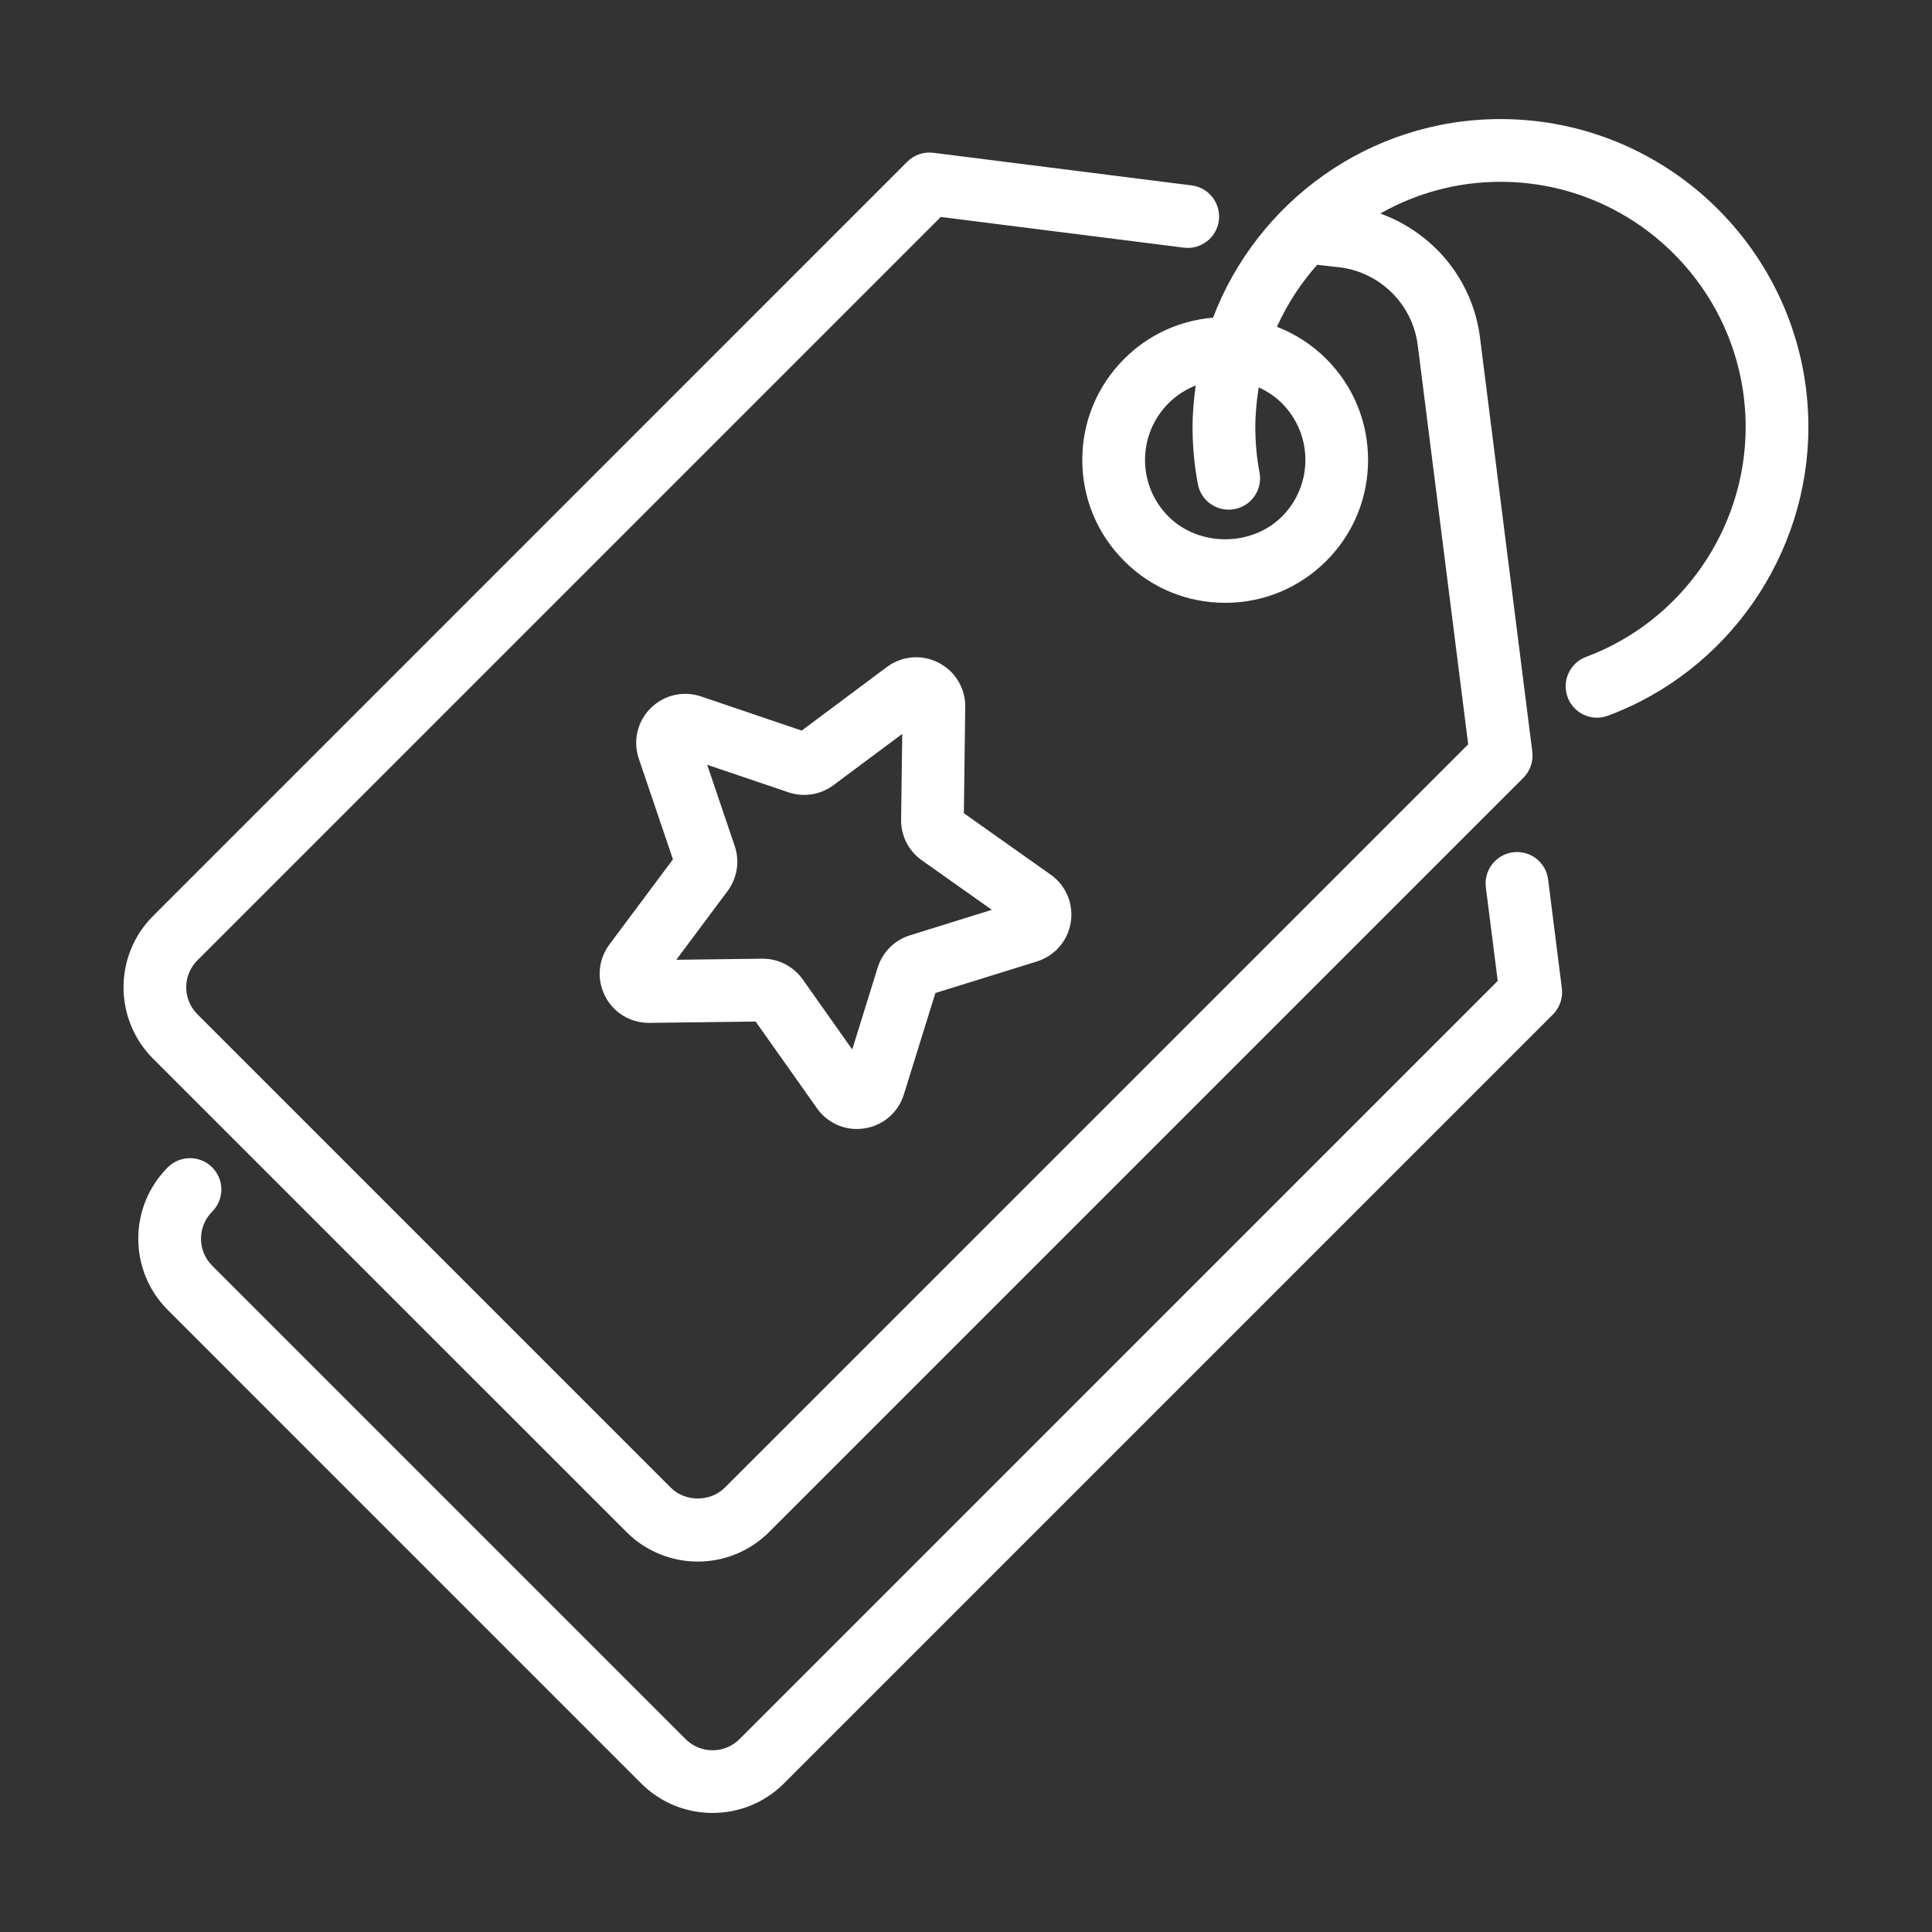
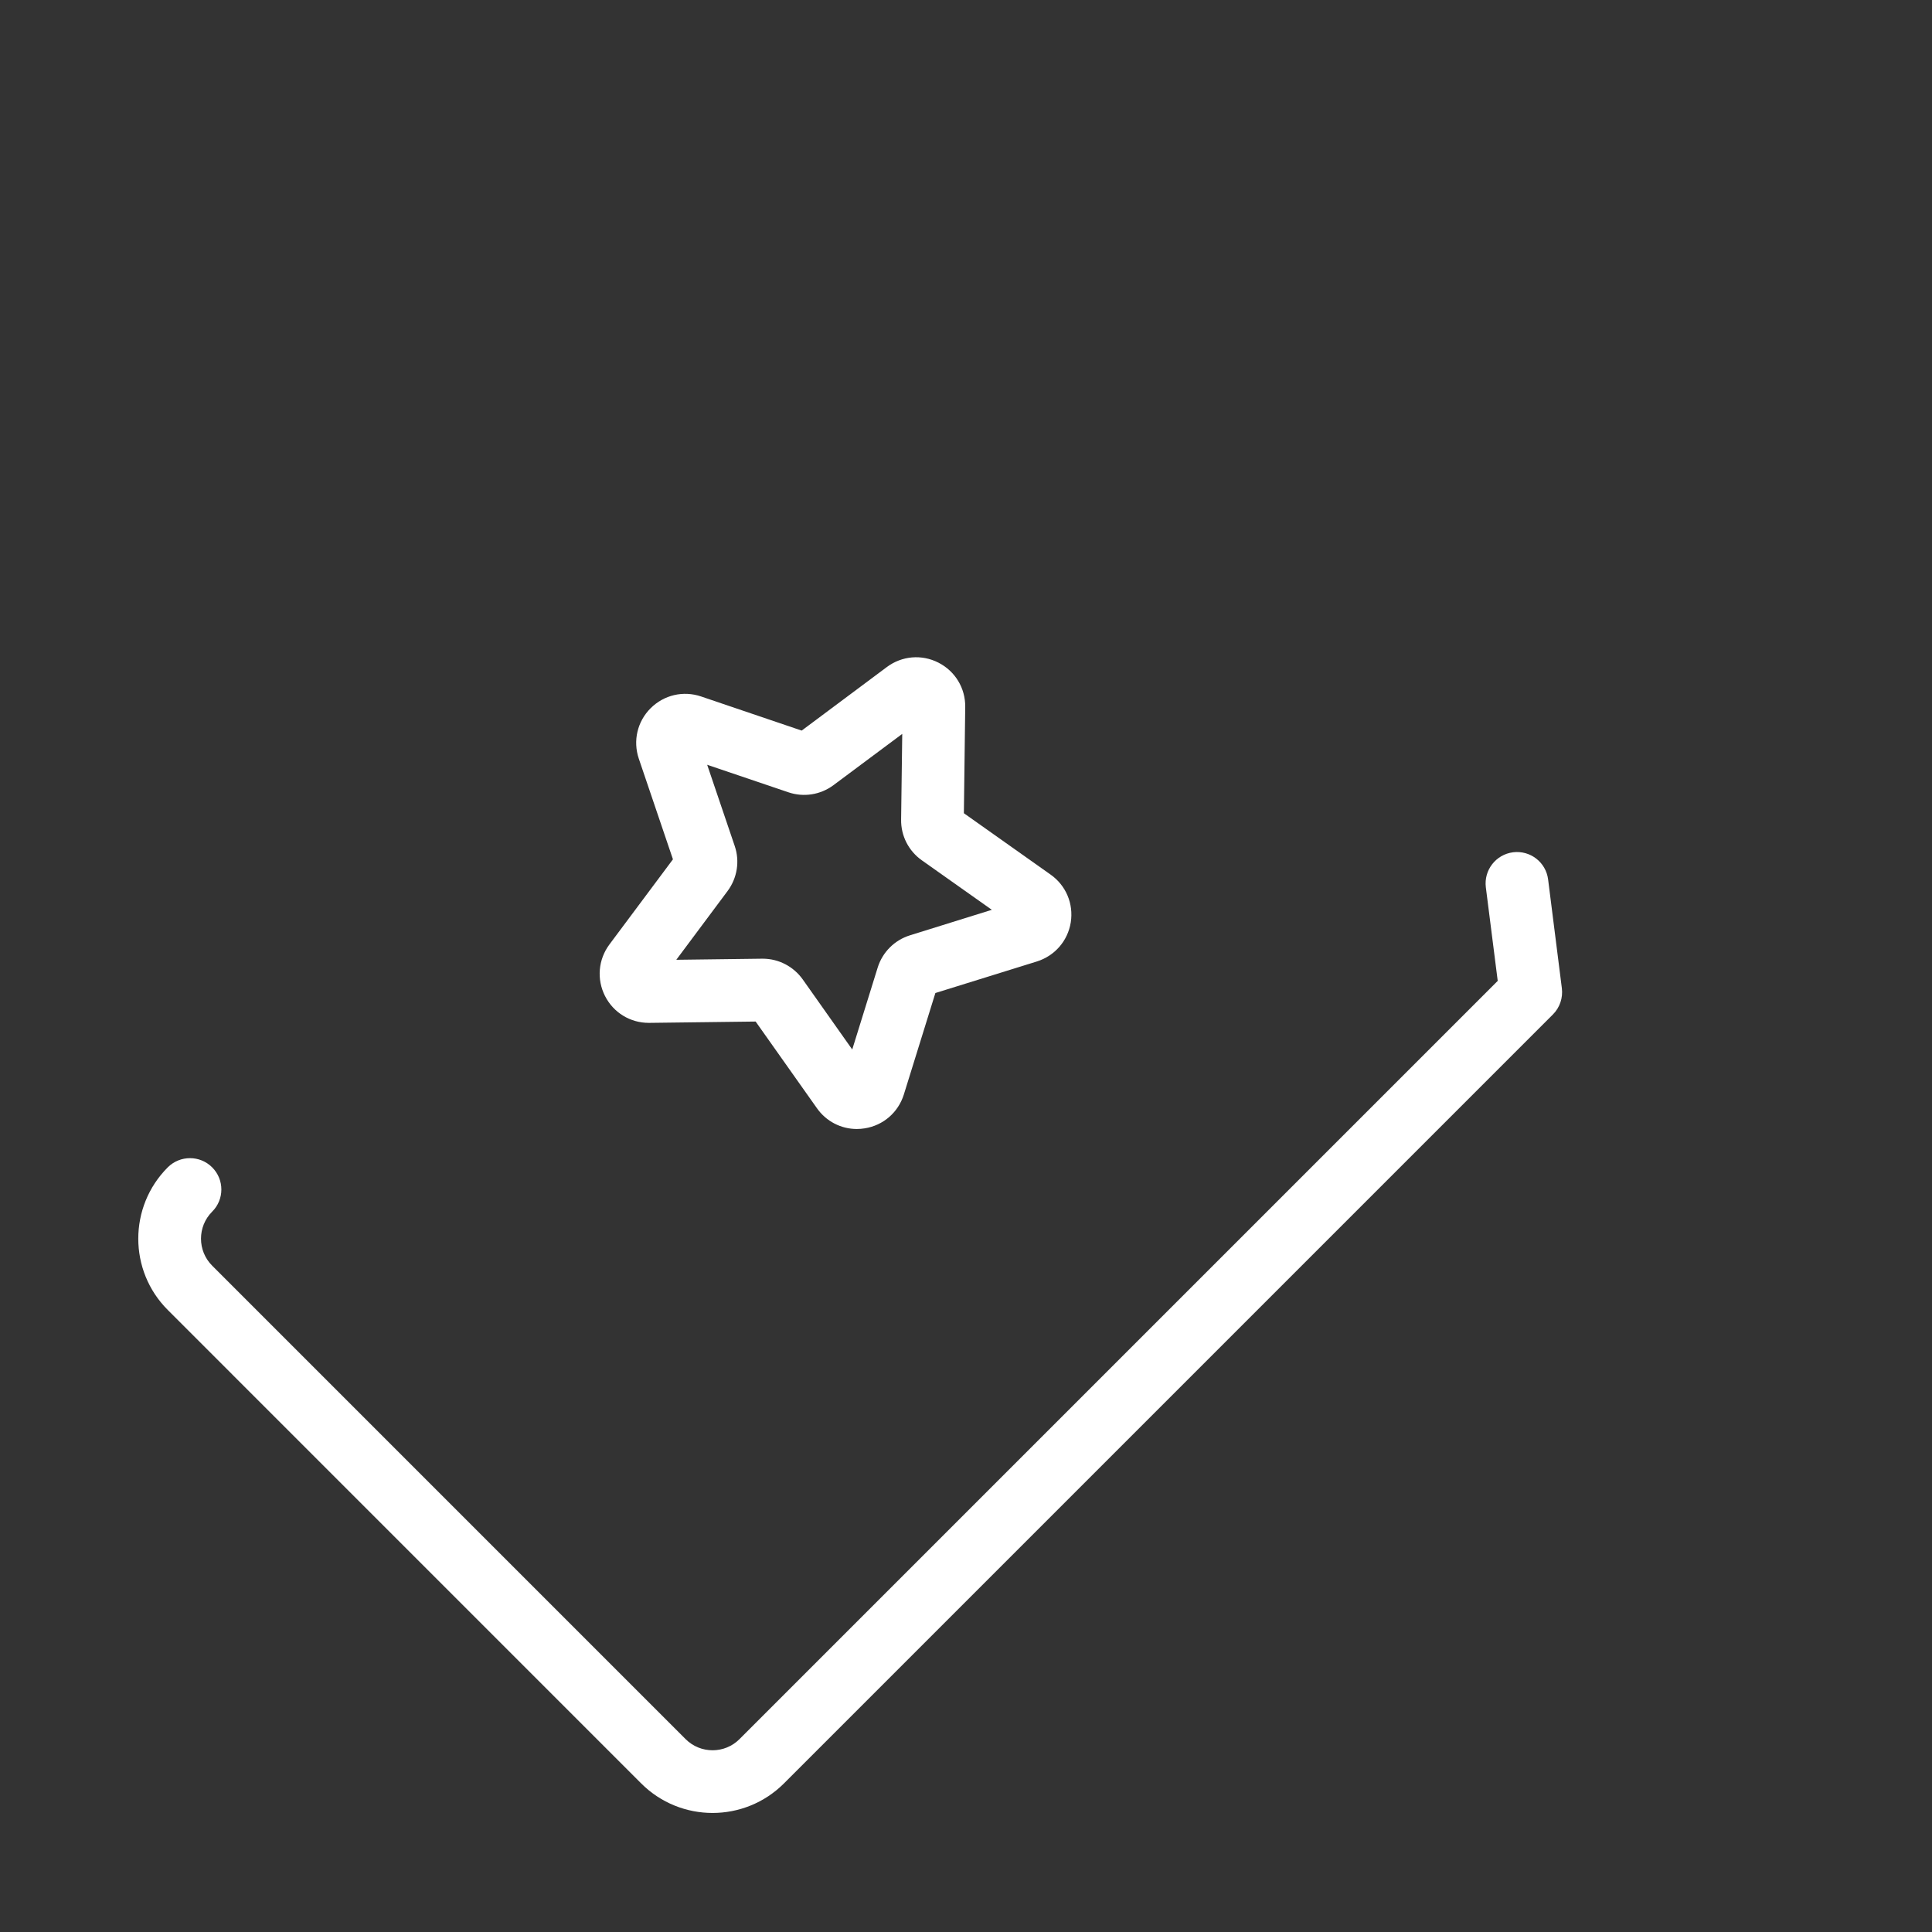
<svg xmlns="http://www.w3.org/2000/svg" version="1.1" id="Calque_1" x="0px" y="0px" width="60px" height="60px" viewBox="0 0 60 60" enable-background="new 0 0 60 60" xml:space="preserve">
  <rect x="0" y="0" width="60" height="60" fill="#333333" stroke="none" />
-   <path fill="#FFFFFF" d="M-44.717,35.078l18.097,2.318c0.406,0.049,0.702,0.369,0.752,0.764l2.317,18.146  c0.037,0.271-0.062,0.543-0.245,0.713l0.012,0.014l-23.262,23.25c-0.333,0.332-0.888,0.332-1.221,0l-20.5-20.49  c-0.333-0.344-0.333-0.898,0-1.23l23.262-23.25C-45.296,35.092-44.988,35.016-44.717,35.078L-44.717,35.078z M-27.509,39.023  l-17.073-2.182L-66.918,59.18l19.268,19.254l22.337-22.338L-27.509,39.023z" />
-   <path fill="#FFFFFF" d="M-35.507,36.756c-0.025,0.479-0.433,0.85-0.912,0.824c-0.481-0.025-0.852-0.432-0.827-0.91  c0.074-1.406,0.394-2.813,0.974-4.119c0.566-1.27,1.355-2.466,2.391-3.5c2.257-2.256,5.216-3.378,8.174-3.378  c2.959,0,5.918,1.122,8.174,3.378c2.255,2.256,3.377,5.213,3.377,8.174c0,2.957-1.122,5.916-3.377,8.172  c-2.256,2.256-5.215,3.377-8.174,3.377c-2.958,0-5.917-1.121-8.174-3.377c-0.332-0.346-0.332-0.889,0-1.232  c0.346-0.334,0.9-0.334,1.234,0c1.923,1.922,4.424,2.871,6.939,2.871s5.029-0.949,6.941-2.871c1.923-1.912,2.871-4.428,2.871-6.939  c0-2.516-0.948-5.02-2.871-6.941c-1.912-1.912-4.426-2.873-6.941-2.873s-5.017,0.961-6.939,2.873  c-0.875,0.886-1.566,1.884-2.035,2.957C-35.175,34.363-35.458,35.561-35.507,36.756L-35.507,36.756z" />
  <path fill="#FFFFFF" d="M-30.7,42.215v0.014c0.702,0.701,1.059,1.627,1.059,2.553c0,0.924-0.356,1.848-1.059,2.551v0.012  c-0.703,0.703-1.639,1.061-2.564,1.061c-0.924,0-1.85-0.357-2.553-1.061c-0.715-0.715-1.059-1.639-1.059-2.563  c0-0.926,0.344-1.852,1.059-2.553v-0.014c0.703-0.701,1.629-1.059,2.553-1.059C-32.339,41.156-31.403,41.514-30.7,42.215  L-30.7,42.215z M-31.933,43.447L-31.933,43.447c-0.37-0.369-0.852-0.555-1.332-0.555s-0.962,0.186-1.331,0.555l0,0  c-0.357,0.371-0.543,0.852-0.543,1.334c0,0.48,0.186,0.961,0.543,1.33c0.369,0.369,0.851,0.555,1.331,0.555s0.962-0.186,1.332-0.555  l0,0c0.369-0.369,0.555-0.85,0.555-1.33C-31.378,44.299-31.563,43.818-31.933,43.447L-31.933,43.447z" />
-   <path fill="#FFFFFF" d="M-36.815,55.072c0.469-0.121,0.938,0.16,1.061,0.617c0.123,0.469-0.148,0.938-0.616,1.061l-21.327,5.721  c-0.456,0.123-0.937-0.148-1.06-0.617s0.148-0.938,0.617-1.061L-36.815,55.072z" />
-   <path fill="#FFFFFF" d="M-45.653,63.271c0.826,0.826,1.232,1.898,1.232,2.971s-0.407,2.145-1.232,2.959  c-0.814,0.813-1.887,1.232-2.959,1.232c-1.072,0-2.145-0.42-2.958-1.232c-0.826-0.814-1.233-1.887-1.233-2.959  s0.407-2.145,1.233-2.971c0.813-0.814,1.887-1.221,2.958-1.221C-47.54,62.051-46.467,62.457-45.653,63.271L-45.653,63.271z   M-46.159,66.242c0-0.629-0.234-1.256-0.715-1.738c-0.48-0.48-1.109-0.715-1.738-0.715s-1.258,0.234-1.738,0.715  c-0.468,0.482-0.715,1.109-0.715,1.738c0,0.615,0.247,1.246,0.715,1.725c0.48,0.482,1.109,0.715,1.738,0.715  s1.258-0.232,1.738-0.715C-46.393,67.488-46.159,66.857-46.159,66.242L-46.159,66.242z" />
  <path fill="#FFFFFF" d="M-42.93,48.342c0.814,0.826,1.221,1.898,1.221,2.971c0,1.074-0.407,2.146-1.221,2.959  c-0.826,0.814-1.898,1.234-2.971,1.234c-1.072,0-2.145-0.42-2.958-1.234c-0.813-0.813-1.233-1.885-1.233-2.959  c0-1.072,0.419-2.145,1.233-2.971c0.813-0.813,1.886-1.221,2.958-1.221C-44.828,47.121-43.755,47.529-42.93,48.342L-42.93,48.342z   M-44.162,49.576c-0.481-0.48-1.11-0.715-1.739-0.715c-0.628,0-1.245,0.234-1.726,0.715c-0.481,0.48-0.727,1.109-0.727,1.736  c0,0.629,0.246,1.246,0.727,1.727c0.48,0.48,1.097,0.727,1.726,0.727c0.629,0,1.258-0.246,1.739-0.727  c0.48-0.48,0.715-1.098,0.715-1.727C-43.447,50.686-43.681,50.057-44.162,49.576L-44.162,49.576z" />
  <g id="_x32_2_1_">
    <path fill="#FFFFFF" d="M48.078,27.313c-0.066-0.534-0.553-0.911-1.088-0.845c-0.533,0.068-0.912,0.554-0.846,1.088l0.369,2.906   L22.968,54.008c-0.461,0.464-1.214,0.464-1.676,0.002L6.588,39.305c-0.461-0.461-0.461-1.213,0-1.675   c0.382-0.38,0.382-0.997,0-1.378c-0.38-0.379-0.995-0.379-1.377,0c-1.222,1.223-1.222,3.211,0,4.431l14.703,14.704   c0.611,0.61,1.413,0.916,2.215,0.916s1.605-0.306,2.216-0.916l23.883-23.883c0.213-0.213,0.314-0.514,0.277-0.812L48.078,27.313z" />
    <path fill="#FFFFFF" d="M18.79,30.934c0.263,0.515,0.782,0.832,1.359,0.832c0.006,0,0.013,0,0.019,0l3.299-0.041l1.904,2.692   c0.289,0.41,0.75,0.645,1.239,0.645c0.082,0,0.162-0.007,0.243-0.02c0.578-0.091,1.042-0.494,1.217-1.052l0.979-3.151l3.15-0.979   c0.559-0.175,0.963-0.641,1.055-1.217c0.09-0.578-0.15-1.146-0.627-1.482l-2.693-1.906l0.042-3.299   c0.008-0.584-0.312-1.112-0.832-1.377c-0.521-0.266-1.135-0.212-1.603,0.137l-2.644,1.973l-3.125-1.06   c-0.553-0.187-1.152-0.047-1.567,0.366c-0.413,0.413-0.553,1.014-0.366,1.567l1.06,3.125l-1.972,2.643   C18.578,29.799,18.526,30.413,18.79,30.934z M22.596,27.671c0.3-0.404,0.383-0.927,0.221-1.399l-0.855-2.521l2.521,0.854   c0.476,0.162,0.999,0.079,1.401-0.221l2.136-1.592l-0.035,2.661c-0.008,0.503,0.233,0.975,0.644,1.265l2.173,1.537l-2.542,0.792   c-0.479,0.149-0.854,0.523-1.003,1.003l-0.79,2.543l-1.537-2.176c-0.287-0.403-0.749-0.644-1.242-0.644c-0.008,0-0.014,0-0.022,0   l-2.663,0.034L22.596,27.671z" />
-     <path fill="#FFFFFF" d="M46.6,3.698c-4.076,0-7.555,2.567-8.928,6.167c-1.043,0.088-2.014,0.534-2.76,1.281   c-0.838,0.839-1.301,1.953-1.301,3.137c0,1.186,0.463,2.301,1.301,3.138c0.838,0.84,1.951,1.3,3.137,1.3s2.299-0.46,3.139-1.3   c0.838-0.837,1.299-1.952,1.299-3.138c0-1.184-0.461-2.298-1.299-3.137c-0.443-0.443-0.965-0.777-1.531-0.997   c0.318-0.705,0.74-1.352,1.248-1.925l0.703,0.078c1.266,0.16,2.264,1.158,2.422,2.424l1.566,12.39L22.508,46.201   c-0.448,0.449-1.228,0.447-1.676,0L6.13,31.499c-0.223-0.224-0.347-0.521-0.347-0.838c0-0.315,0.124-0.612,0.347-0.837   L29.216,6.738l7.549,0.953c0.533,0.067,1.02-0.311,1.088-0.845c0.066-0.534-0.313-1.021-0.846-1.088l-8.021-1.013   c-0.298-0.038-0.598,0.064-0.811,0.278L4.753,28.447c-1.222,1.221-1.222,3.207,0,4.43l14.703,14.702   c0.611,0.61,1.413,0.917,2.215,0.917c0.801,0,1.603-0.307,2.214-0.917l23.423-23.422c0.215-0.214,0.316-0.514,0.279-0.812   l-1.625-12.864c-0.227-1.792-1.445-3.252-3.096-3.85c1.104-0.625,2.375-0.985,3.732-0.985c4.199,0,7.615,3.417,7.615,7.617   c0,3.164-1.992,6.033-4.957,7.138c-0.504,0.187-0.76,0.749-0.572,1.253c0.146,0.391,0.518,0.635,0.914,0.635   c0.111,0,0.227-0.021,0.34-0.063c3.723-1.387,6.223-4.99,6.223-8.963C56.162,7.988,51.873,3.698,46.6,3.698z M39.811,12.522   c0.469,0.472,0.729,1.096,0.729,1.76c0,0.667-0.26,1.291-0.729,1.761c-0.943,0.94-2.582,0.94-3.521,0   c-0.469-0.47-0.73-1.094-0.73-1.761c0-0.664,0.262-1.289,0.73-1.76c0.244-0.243,0.533-0.429,0.844-0.551   c-0.057,0.422-0.098,0.851-0.098,1.291c0,0.595,0.055,1.191,0.164,1.772c0.1,0.529,0.607,0.876,1.139,0.777   c0.527-0.099,0.877-0.607,0.777-1.137c-0.088-0.463-0.131-0.938-0.131-1.413c0-0.421,0.041-0.83,0.107-1.231   C39.354,12.152,39.6,12.313,39.811,12.522z" />
  </g>
  <path fill="#FFFFFF" d="M85.585,53.182c-3.123,0-5.665,2.541-5.665,5.664c0,3.125,2.542,5.666,5.665,5.666  c2.802,0,5.129-2.047,5.58-4.721h9.527v3.777c0,0.52,0.424,0.943,0.943,0.943c0.522,0,0.946-0.424,0.946-0.943v-3.777h3.775v3.777  c0,0.52,0.423,0.943,0.945,0.943c0.521,0,0.943-0.424,0.943-0.943v-3.777h1.889c0.522,0,0.943-0.424,0.943-0.945  c0-0.52-0.421-0.943-0.943-0.943h-18.97C90.714,55.229,88.387,53.182,85.585,53.182z M89.362,58.846  c0,2.084-1.694,3.777-3.777,3.777c-2.082,0-3.776-1.693-3.776-3.777c0-2.082,1.694-3.777,3.776-3.777  C87.668,55.068,89.362,56.764,89.362,58.846z" />
  <path fill="#FFFFFF" d="M115.641,30.189c0.184,0.073,0.403,0.184,0.586,0.33c0.331,0.294,0.587,0.734,0.587,1.21l1.1,40.907  c0,0.221-0.036,0.402-0.11,0.584c-0.072,0.186-0.183,0.367-0.329,0.514c-0.146,0.148-0.294,0.258-0.477,0.33  c-0.184,0.074-0.402,0.111-0.586,0.111H74.589c-0.22,0-0.404-0.037-0.587-0.111c-0.184-0.072-0.366-0.182-0.477-0.33  c-0.147-0.146-0.257-0.328-0.329-0.514c-0.074-0.182-0.11-0.363-0.11-0.584l1.099-40.907c0-0.476,0.221-0.916,0.588-1.21  c0.255-0.183,0.549-0.33,0.88-0.403l5.168-2.932l-1.576-1.54c-0.147-0.147-0.258-0.33-0.294-0.513l-0.037-0.074  c-0.035-0.293,0.037-0.586,0.221-0.842l0.036-0.074c0.146-0.146,0.293-0.292,0.477-0.403v-0.036c0.33-0.184,0.696-0.33,0.99-0.33  h14.954h14.954c0.259,0,0.697,0.109,1.028,0.256l0.036,0.036c0.184,0.111,0.366,0.221,0.513,0.403l0.036,0.073  c0.146,0.257,0.22,0.551,0.146,0.917c-0.073,0.184-0.183,0.367-0.365,0.587c-0.037,0.037-0.074,0.037-0.11,0.073l-2.383,1.759  L115.641,30.189z M115.2,31.692h-0.036c-0.037-0.036-0.073-0.036-0.109-0.036l0,0l0,0c-0.037-0.037-0.074-0.037-0.11-0.037h-38.78  h-0.036l-0.072,0.037c-0.111,0.073-0.222,0.109-0.331,0.109l0,0l-1.1,40.871h41.749l-1.101-40.871c0,0,0-0.036-0.036-0.036  L115.2,31.692z M110.289,24.912H80.71l1.941,1.87c0.037,0.037,0.074,0.109,0.111,0.183c0.22,0.367,0.109,0.843-0.256,1.064  l-3.666,2.052h32.694l-3.922-1.76c-0.146-0.037-0.257-0.11-0.329-0.256c-0.257-0.33-0.184-0.806,0.183-1.063L110.289,24.912z   M104.791,35.799c0-0.441,0.367-0.771,0.807-0.771c0.404,0,0.77,0.33,0.77,0.771c0,2.969-1.209,5.681-3.151,7.624  c-1.943,1.942-4.655,3.151-7.625,3.151c-2.969,0-5.682-1.209-7.624-3.151c-1.942-1.943-3.151-4.655-3.151-7.624  c0-0.441,0.366-0.771,0.77-0.771c0.439,0,0.77,0.33,0.77,0.771c0,2.527,1.063,4.837,2.712,6.523  c1.687,1.648,3.959,2.676,6.524,2.676c2.529,0,4.839-1.027,6.525-2.676C103.765,40.636,104.791,38.326,104.791,35.799  L104.791,35.799z" />
</svg>